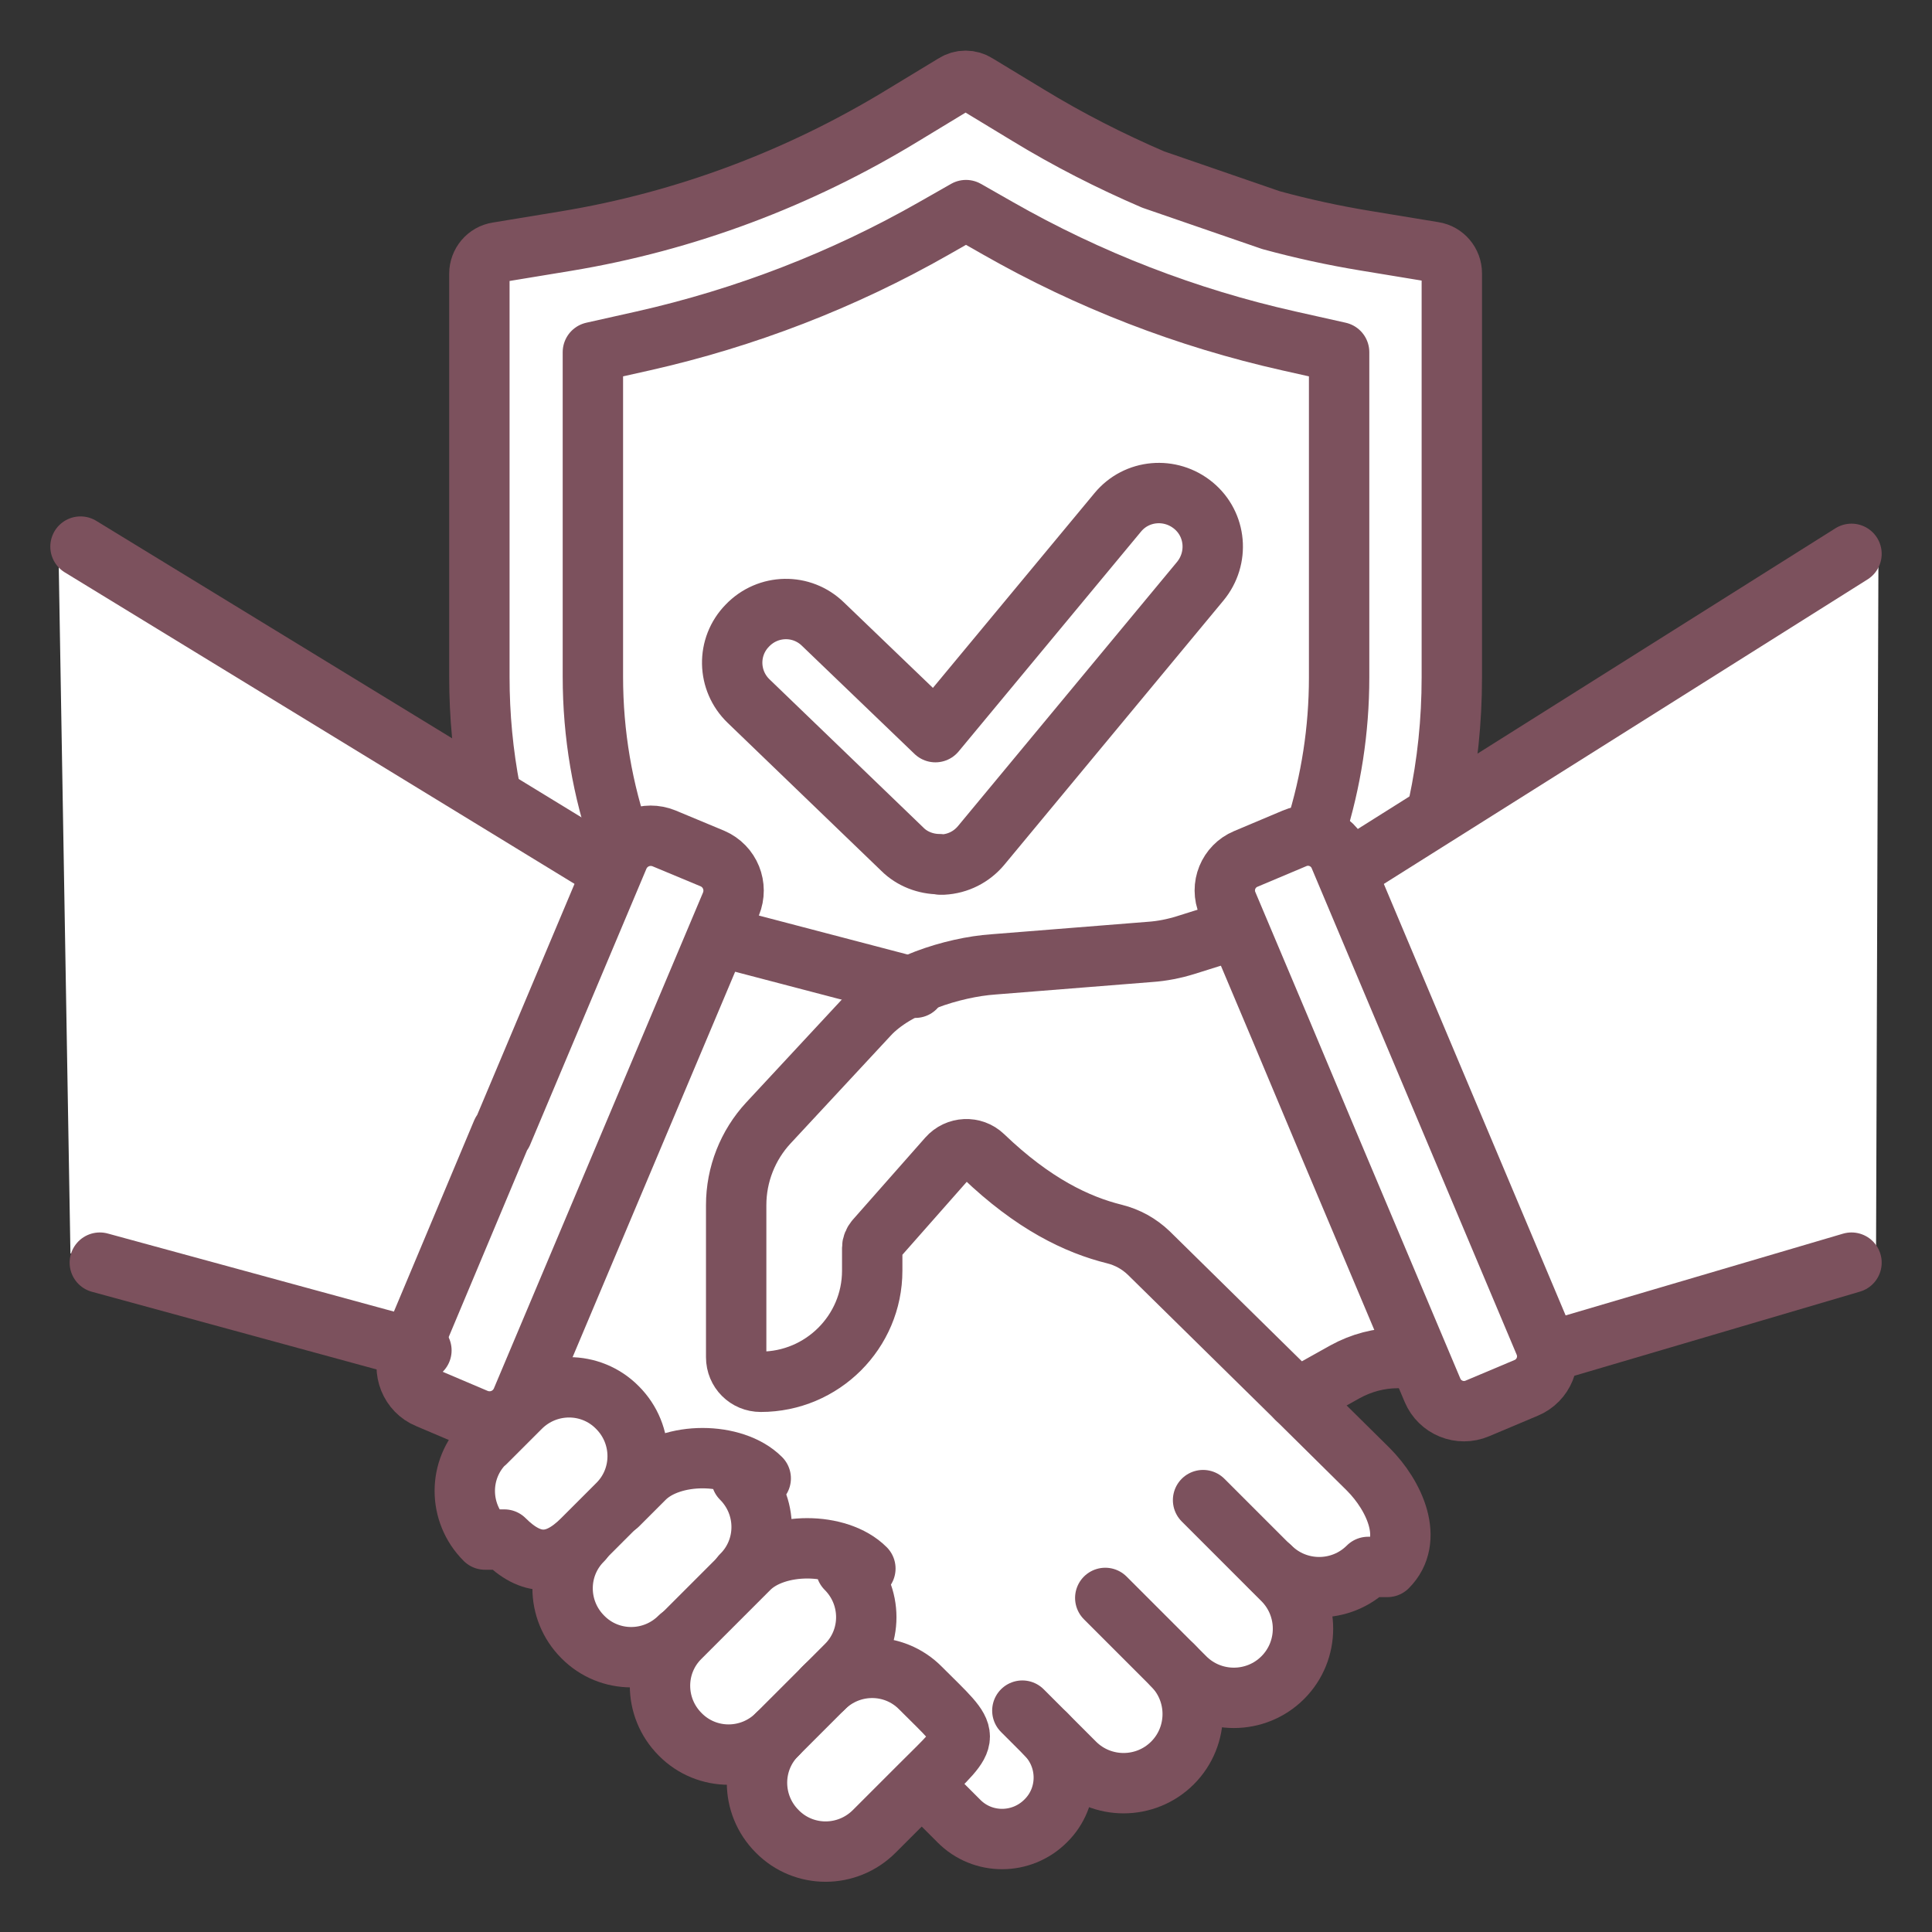
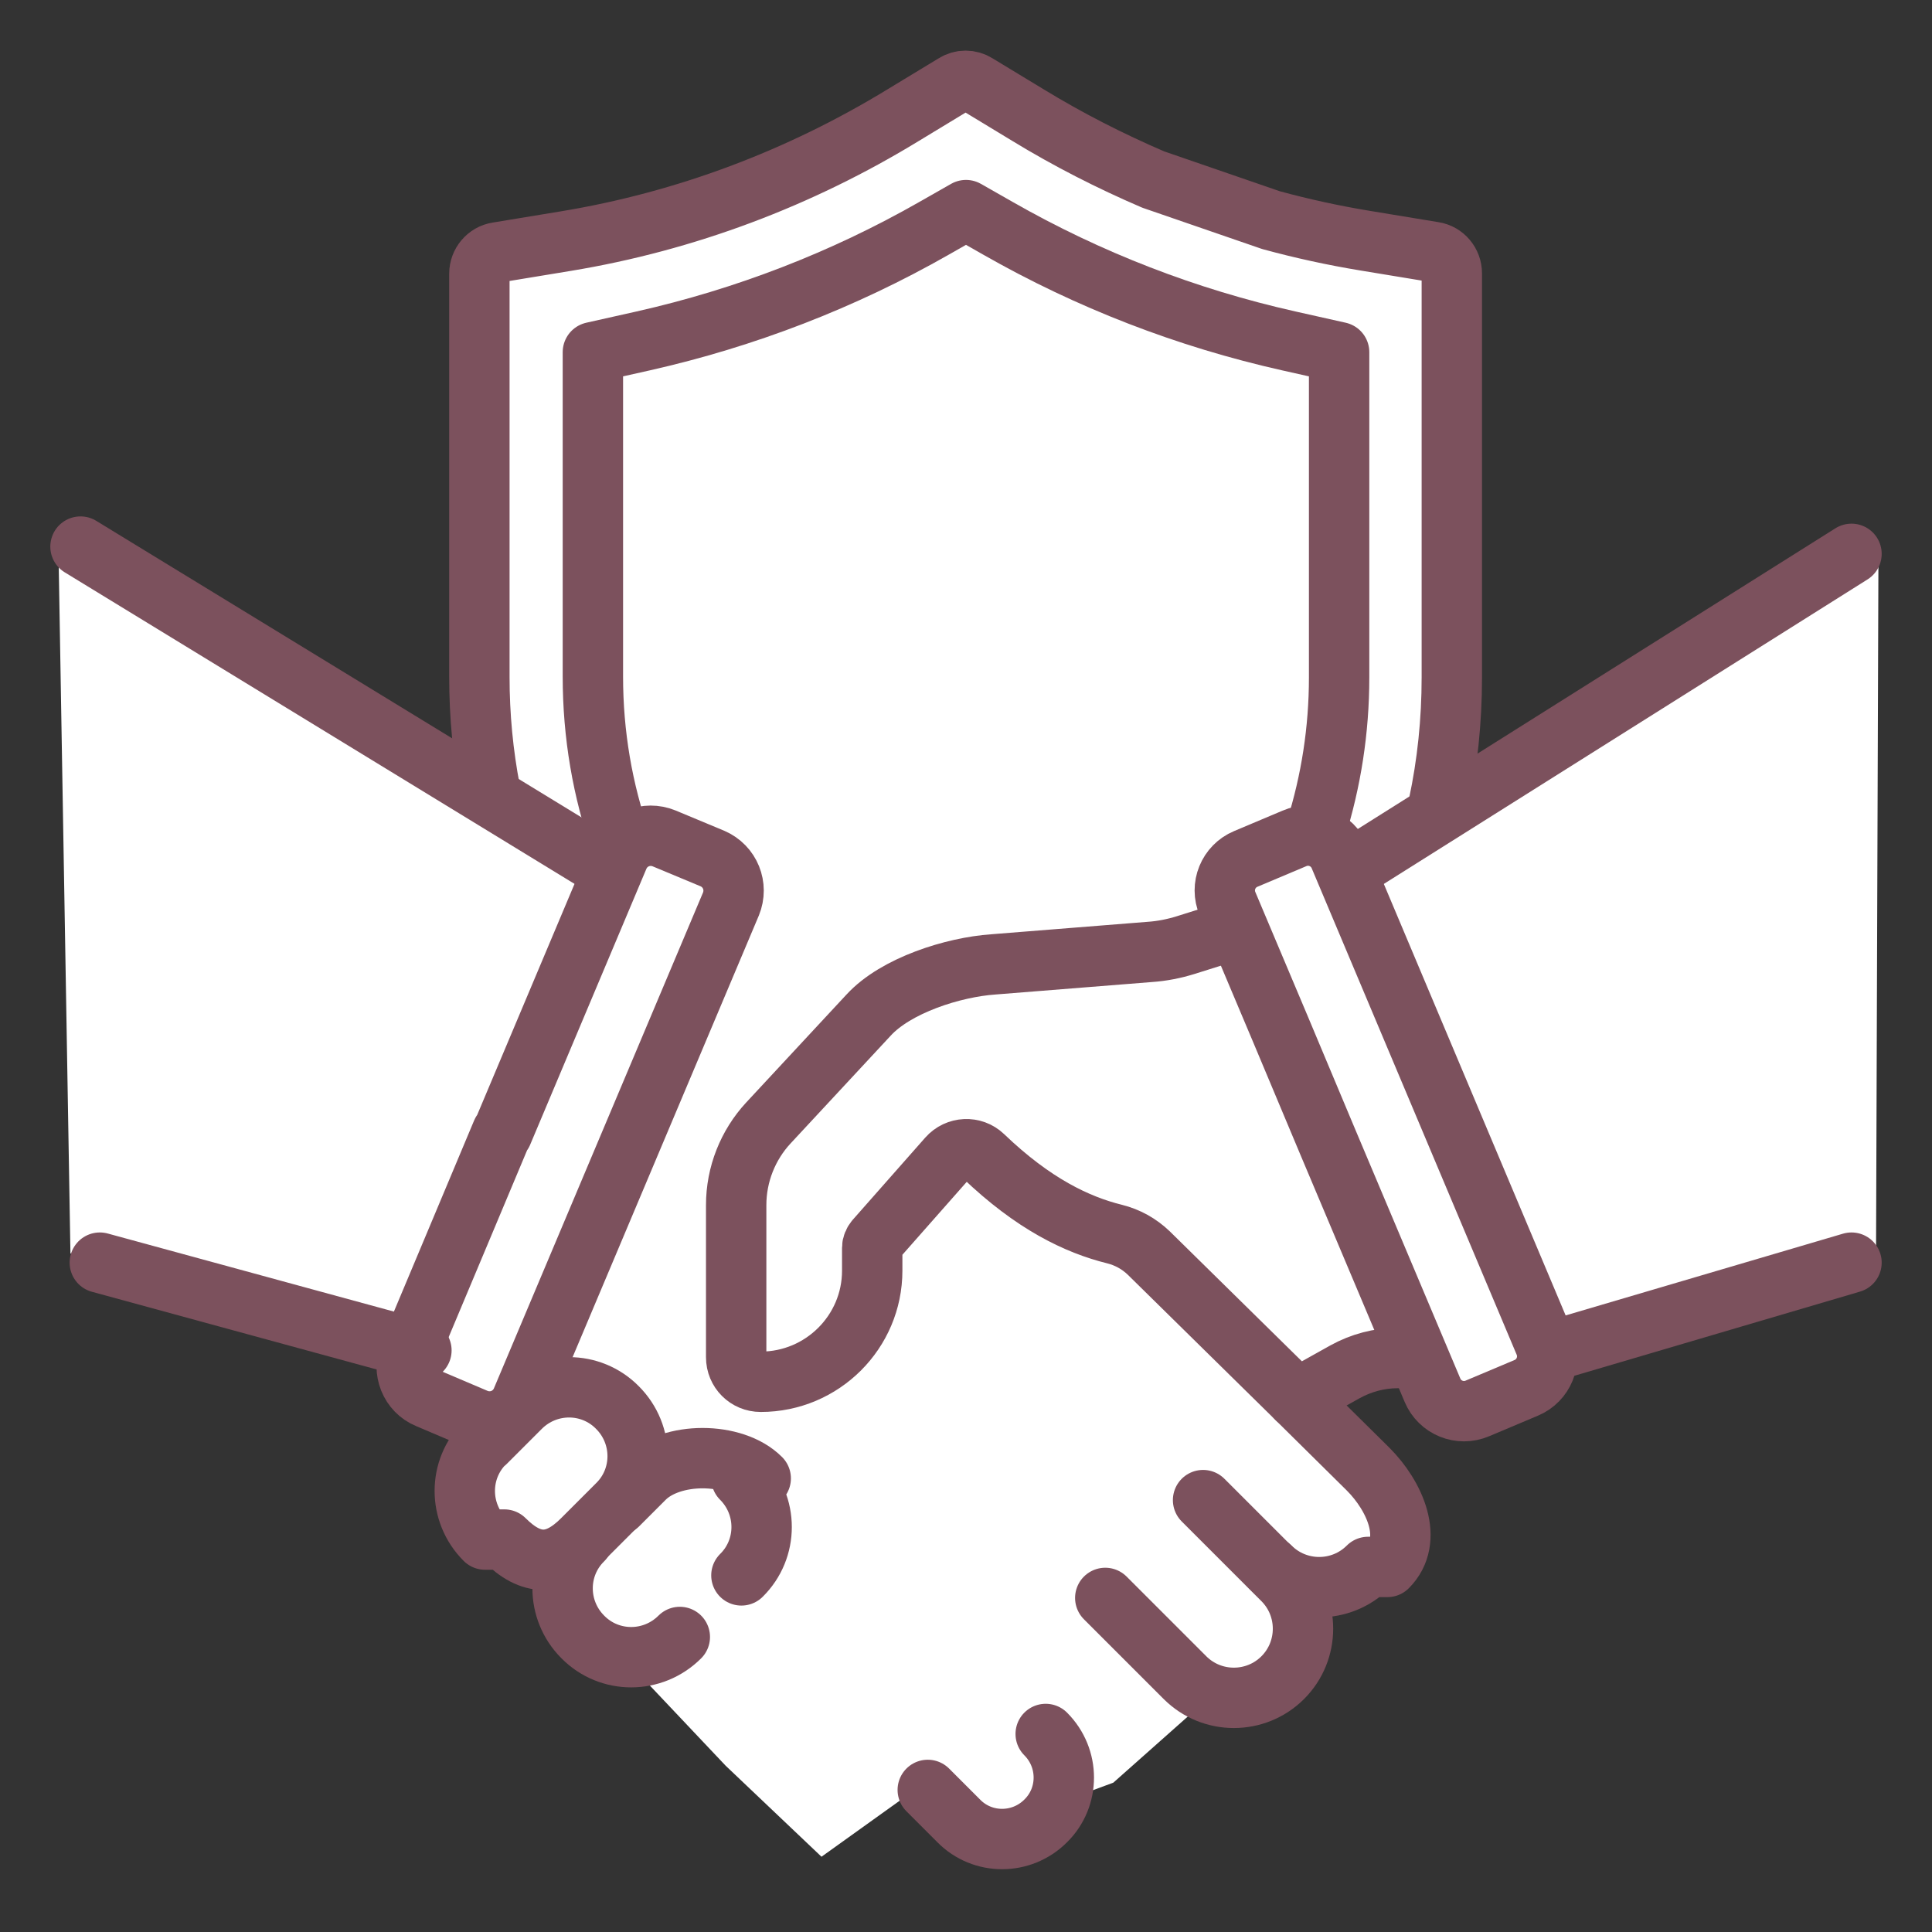
<svg xmlns="http://www.w3.org/2000/svg" viewBox="0 0 48 48" version="1.1">
  <rect x="0" y="0" width="48" height="48" fill="#333333" stroke="none" />
  <defs>
    <style>
      .cls-1 {
        fill: none;
      }

      .cls-1, .cls-2 {
        stroke: #7c515d;
        stroke-linecap: round;
        stroke-linejoin: round;
        stroke-width: 1.5px;
      }

      .cls-3, .cls-2 {
        fill: #fff;
      }
    </style>
  </defs>
  <g>
    <g id="Layer_4">
      <path d="M1.45,13.5l.3,17.64,8.42,2.48.55,1.62,1.34.6-.33,1.84,1.78,1.49,2.44,2.5,2.08,2.2,2.38,2.26,2.47-1.77,1.75,1.47,1.43-.95,1.6-.59,2.14-1.9s3.15-1.19,2.91-2.55,1.29-.88,1.29-.88l.79-.96-2.55-3.23,2.79-2,.71,2.2,2.19-.47.75-.94,7.93-2.45.06-17.41-8.61,5.35-2.29.98.33-2.7-.45-11.04-9.41-2.92-2.51-1.26-7,3.34-4.35.84.19,10.56-.18,3.27L1.45,13.5Z" class="cls-3" />
      <g>
        <g>
          <g>
            <path d="M12.18,19.66c-.18-.93-.27-1.88-.27-2.84V6.8c0-.26.19-.49.45-.53l1.7-.28c2.97-.49,5.81-1.56,8.38-3.13l1.27-.77c.17-.11.39-.11.56,0l1.27.77c1,.61,2.04,1.14,3.11,1.6l2.93,1.01h0c.77.21,1.55.38,2.34.51l1.7.28c.26.04.45.27.45.53v10.04c0,1.08-.11,2.14-.33,3.17" class="cls-1" />
            <path d="M15.43,20.95c-.46-1.31-.7-2.7-.7-4.14v-8.06l1.25-.28c2.53-.57,4.97-1.51,7.23-2.8l.79-.45.79.45c2.26,1.29,4.69,2.23,7.23,2.8l1.25.28v8.08c0,1.31-.2,2.58-.58,3.79" class="cls-1" />
-             <path d="M23.34,21.47c-.34,0-.68-.13-.92-.37l-3.82-3.68c-.53-.51-.55-1.35-.03-1.88.51-.53,1.35-.55,1.88-.03l2.79,2.68,4.53-5.46c.47-.57,1.31-.64,1.88-.17.57.47.64,1.31.17,1.88l-5.44,6.56c-.24.29-.58.46-.95.48-.02,0-.05,0-.07,0Z" class="cls-1" />
          </g>
          <g>
            <path d="M34.87,33.74h-.15c-.45,0-.9.12-1.3.34l-1.2.67-3.68-3.62c-.24-.23-.53-.39-.85-.47-.93-.23-2.02-.75-3.26-1.94-.25-.24-.65-.22-.88.04l-1.8,2.04c-.05.06-.08.13-.08.2v.57c0,1.52-1.24,2.76-2.77,2.76h0c-.34,0-.61-.27-.61-.61v-3.78c0-.76.29-1.49.8-2.04l2.49-2.68c.68-.74,2.1-1.19,3.1-1.26l3.89-.31c.3-.02.6-.08.89-.17l1.05-.33" class="cls-2" />
            <path d="M12.06,35.84l.87-.87c.67-.67,1.75-.67,2.41,0h0c.67.67.67,1.75,0,2.41l-.87.87c-.67.67-1.27.67-1.94,0h-.48c-.67-.67-.67-1.75,0-2.41Z" class="cls-1" />
            <g>
              <path d="M25.98,43.08c.6.6.6,1.57,0,2.16h0c-.6.6-1.57.6-2.16,0l-.77-.77" class="cls-1" />
-               <path d="M29.13,41.37c.67.67.67,1.76,0,2.43h0c-.67.67-1.76.67-2.43,0l-1.3-1.3" class="cls-1" />
              <path d="M29.89,37.27l1.98,1.98c.67.67.67,1.76,0,2.43h0c-.67.67-1.76.67-2.43,0l-1.98-1.98" class="cls-1" />
              <path d="M32.22,34.75l1.77,1.75c.67.67,1.15,1.76.48,2.43h-.48c-.67.67-1.76.67-2.43,0" class="cls-1" />
-               <line y2="24.54" x2="22.74" y1="23.39" x1="18.35" class="cls-1" />
            </g>
-             <path d="M19.31,43.09l1.15-1.15c.67-.67,1.75-.67,2.41,0h0c1.3,1.3,1.3,1.11,0,2.41l-1.15,1.15c-.67.67-1.75.67-2.41,0h0c-.67-.67-.67-1.75,0-2.41Z" class="cls-1" />
-             <path d="M19.31,43.09c-.67.67-1.75.67-2.41,0h0c-.67-.67-.67-1.75,0-2.41l1.71-1.71c.67-.67,2.22-.67,2.89,0h-.48c.67.67.67,1.75,0,2.41l-.56.56" class="cls-1" />
            <path d="M16.89,40.67c-.67.67-1.75.67-2.41,0h0c-.67-.67-.67-1.75,0-2.41" class="cls-1" />
            <path d="M15.35,37.39l.66-.66c.67-.67,2.22-.67,2.89,0h-.48c.67.67.67,1.75,0,2.41" class="cls-1" />
            <line y2="13.58" x2="2" y1="21.61" x1="15.14" class="cls-1" />
            <line y2="33.55" x2="10.47" y1="31.37" x1="2.48" class="cls-1" />
            <path d="M12.48,28.15l2.89-6.86c.19-.44.69-.64,1.13-.46l1.2.5c.44.19.64.69.46,1.13l-5.2,12.33c-.19.44-.69.64-1.13.46l-1.2-.51c-.44-.18-.64-.69-.46-1.13l1.1-2.62,1.2-2.86Z" class="cls-1" />
            <line y2="13.76" x2="46" y1="21.56" x1="33.61" class="cls-1" />
            <line y2="33.53" x2="38.67" y1="31.37" x1="46" class="cls-1" />
          </g>
        </g>
        <path d="M33,28.4l2.59,6.14c.18.43.68.64,1.12.45l1.21-.51c.43-.18.64-.68.45-1.12l-5.09-12.08c-.18-.43-.68-.64-1.12-.45l-1.21.51c-.43.18-.64.68-.45,1.12l1.3,3.08,1.2,2.86Z" class="cls-1" />
      </g>
    </g>
  </g>
</svg>